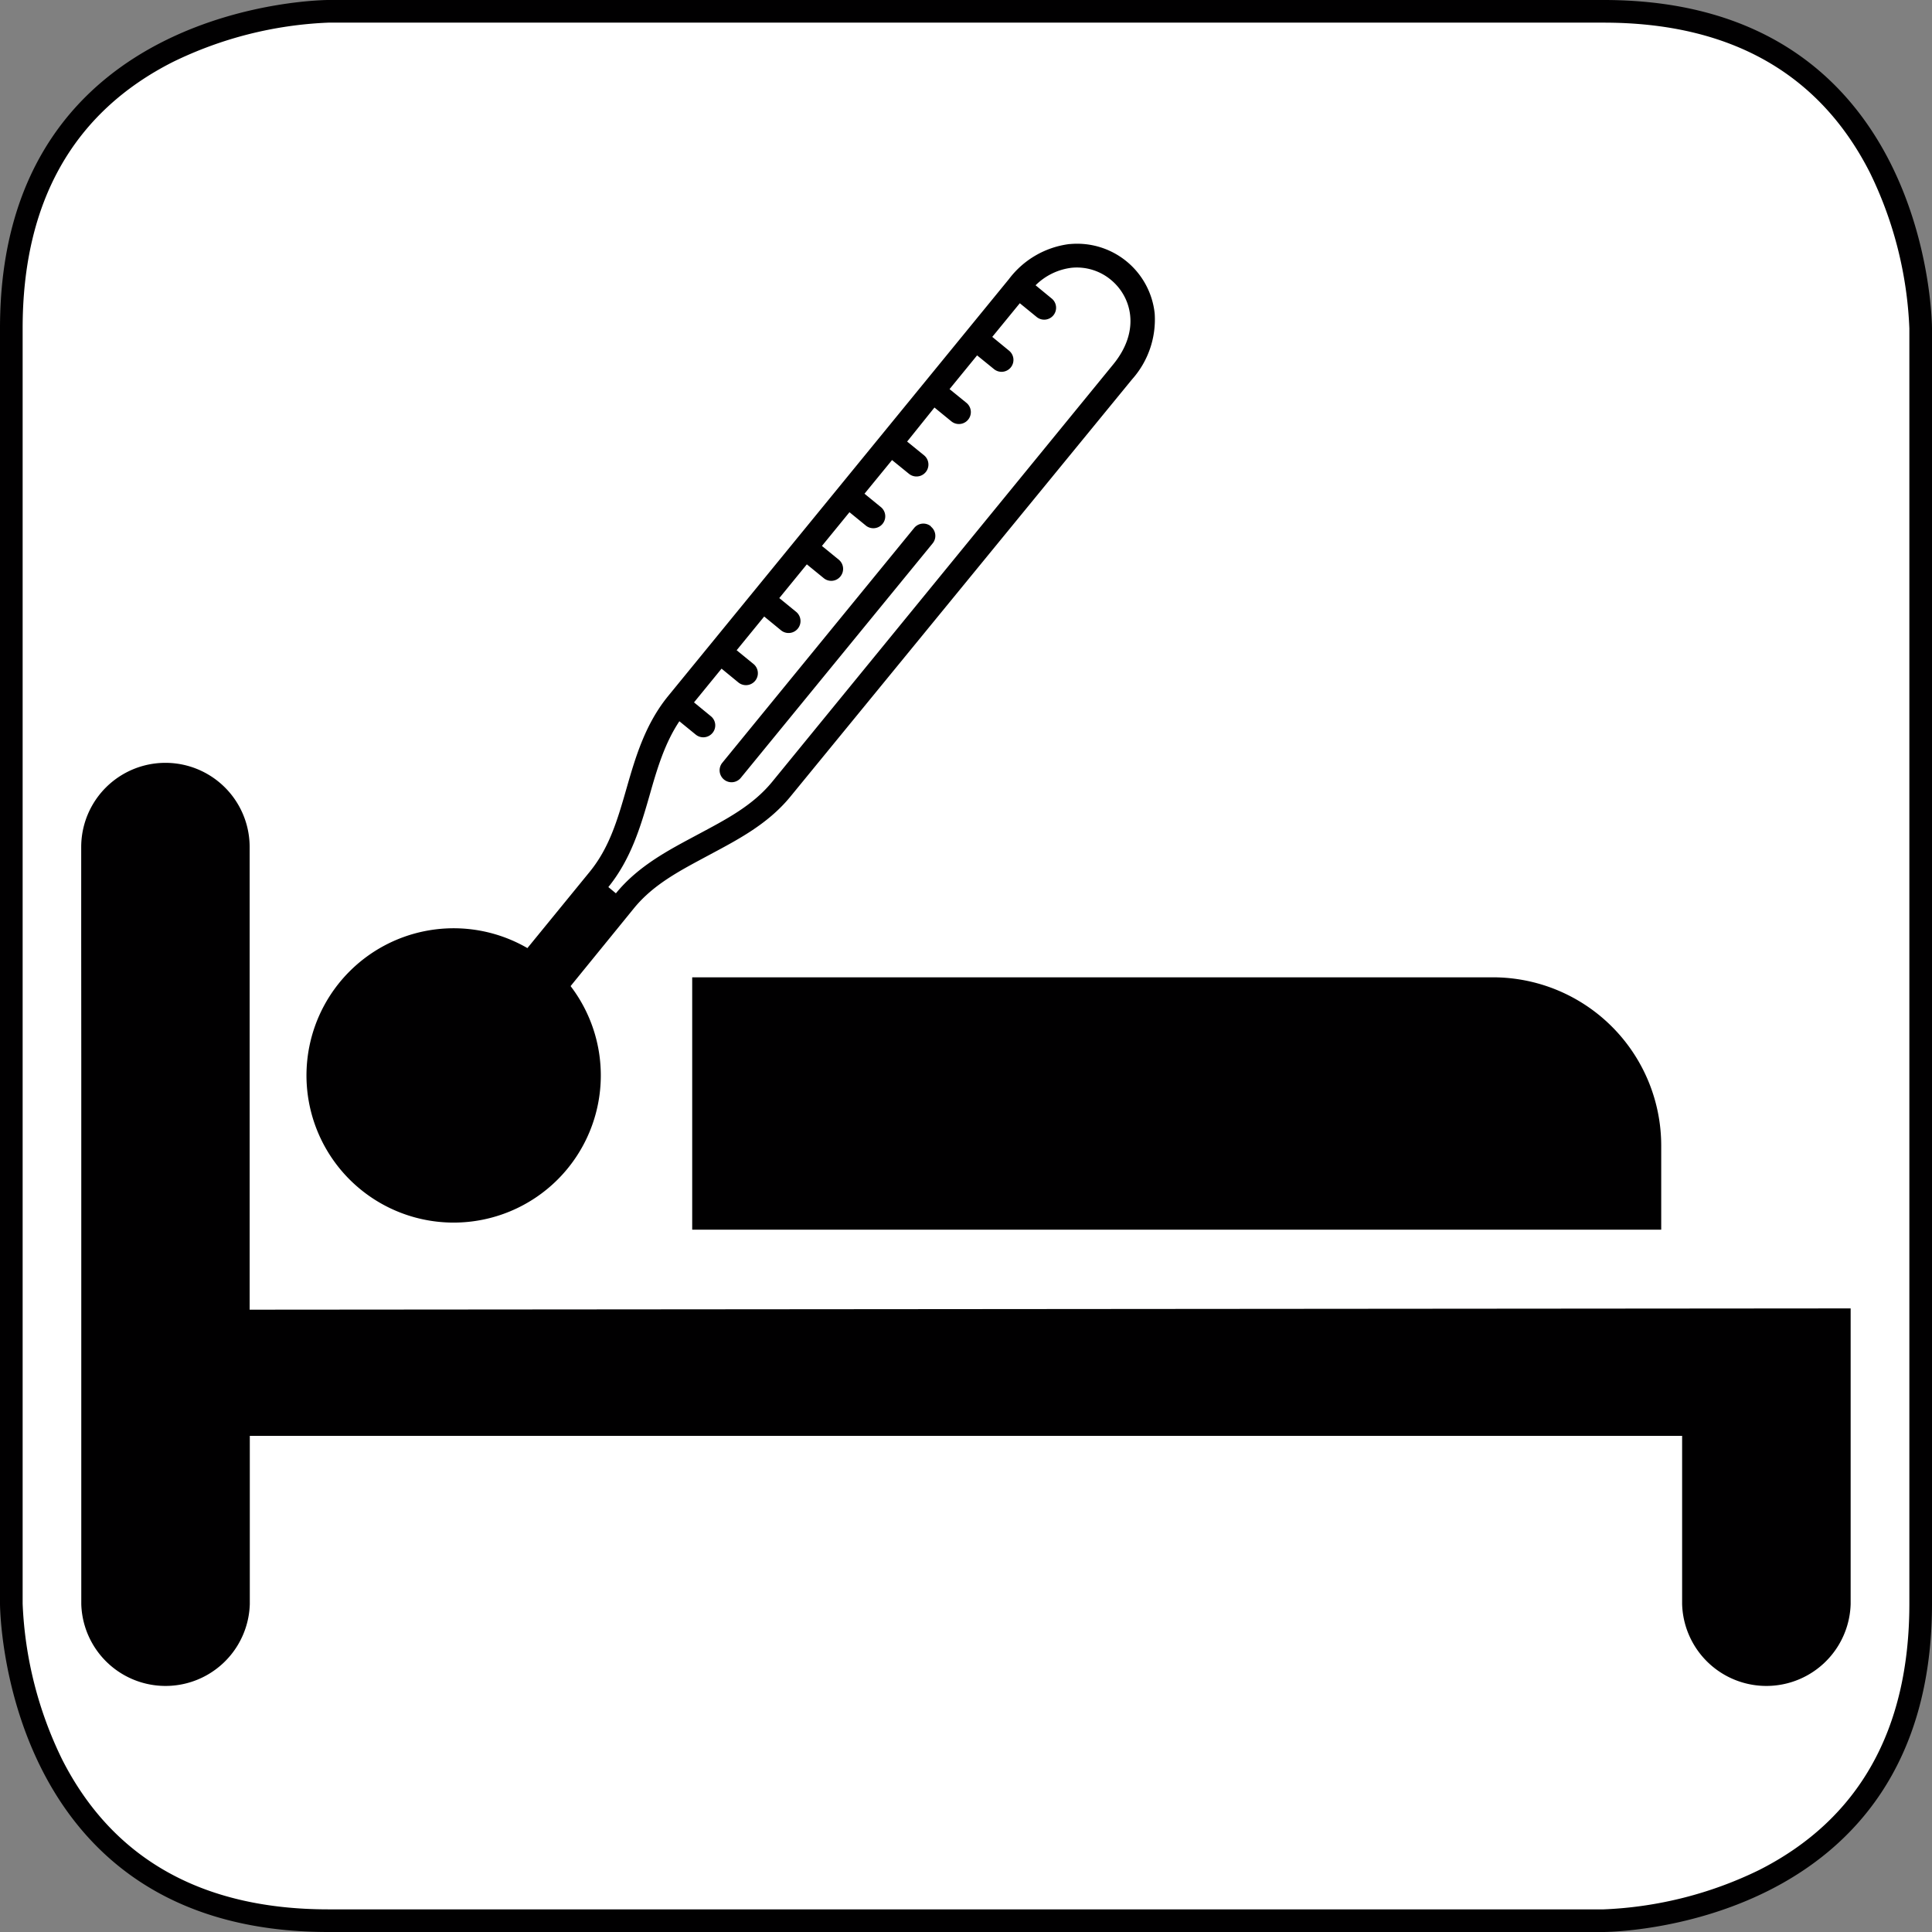
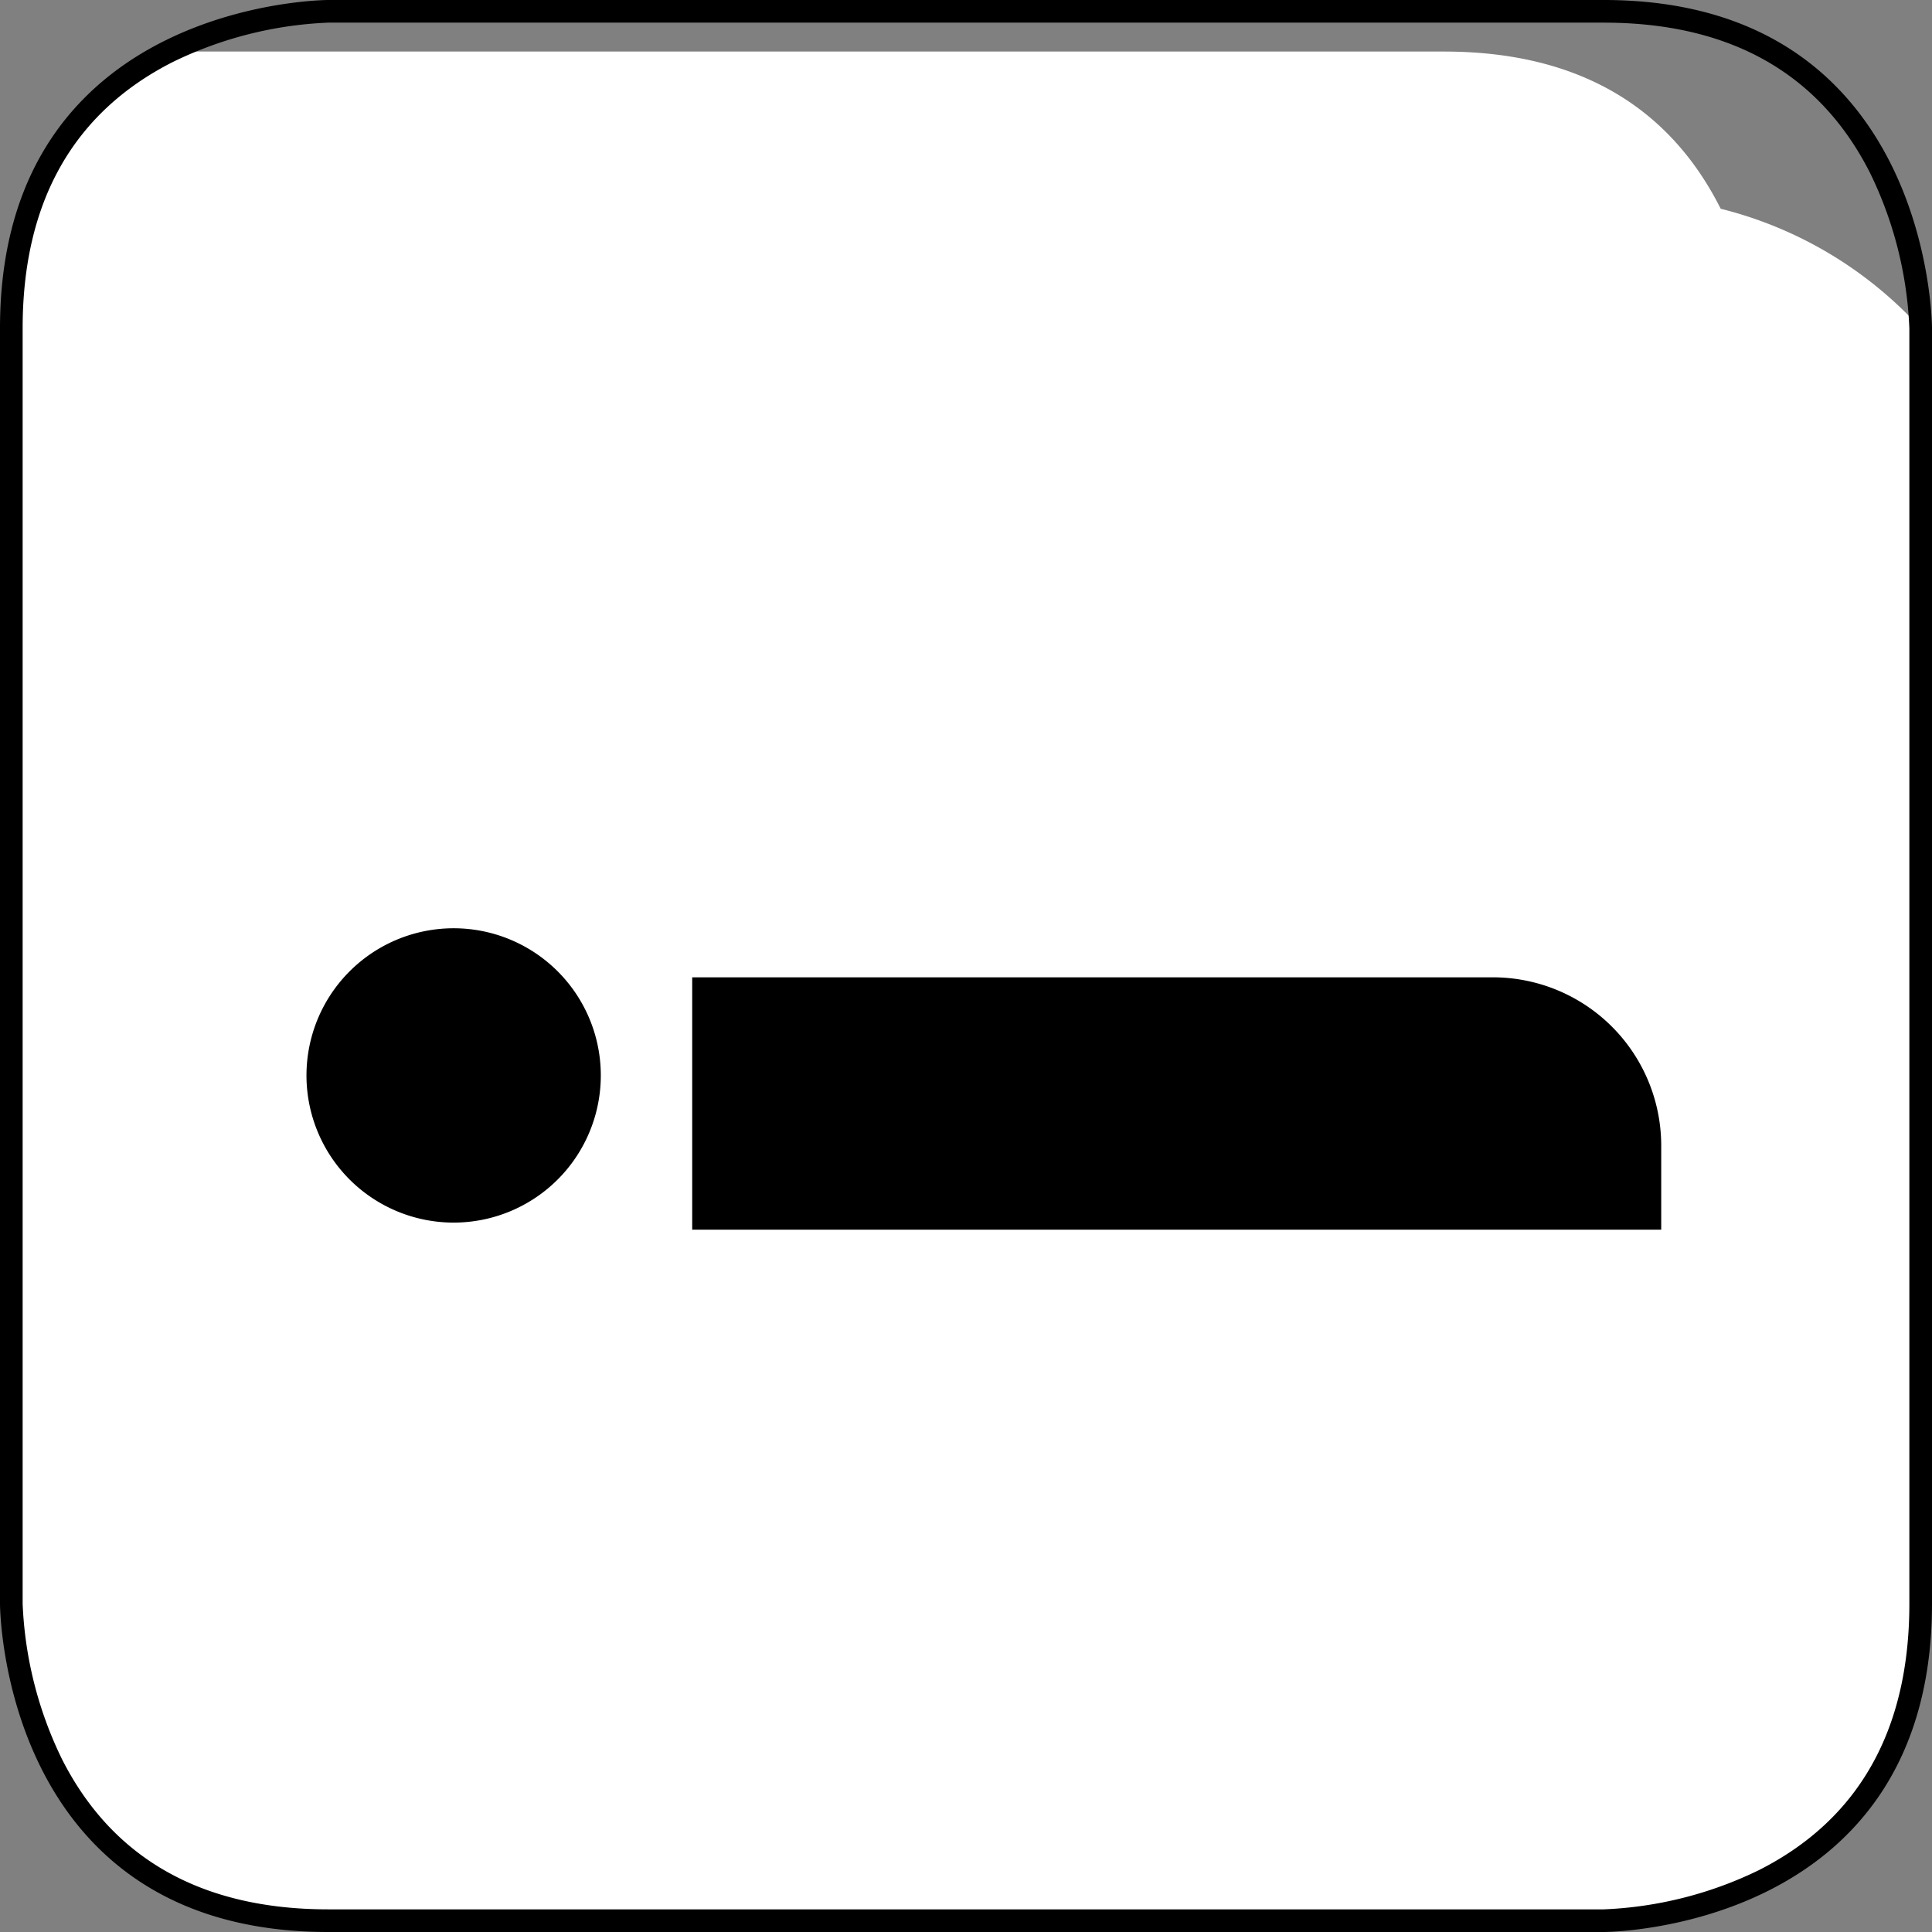
<svg xmlns="http://www.w3.org/2000/svg" id="Ebene_1" data-name="Ebene 1" viewBox="0 0 256 256">
  <rect x="0" y="0" width="256" height="256" fill="#808080" stroke="none" />
  <defs>
    <style>.cls-1{fill:none;}.cls-2{clip-path:url(#clip-path);}.cls-3{fill:#141412;}.cls-4{fill:#fff;}.cls-5{fill:#010001;}.cls-6{clip-path:url(#clip-path-2);}</style>
    <clipPath id="clip-path">
      <rect class="cls-1" width="256" height="256" />
    </clipPath>
    <clipPath id="clip-path-2">
      <rect class="cls-1" x="10.76" y="32.29" width="234.48" height="191.42" />
    </clipPath>
  </defs>
  <g class="cls-2">
-     <path class="cls-3" d="M107,229.31c0,7.57,3.67,10.23,8.2,10.15,5.67-.1,10-2.28,10.23-10V185.56H107Z" />
    <path class="cls-3" d="M196.22,116.26c-3.3-3.42-36.18-35.1-36.18-35.1-3.43-5.11-7.11-6.7-9.57-7.16v-.09H150a7.51,7.51,0,0,0-2.32,0h-37.7s-7.78-1.59-14.81,7.68c0,0-29.12,28.69-36.22,40.34-1.57,2.58-.21,6.56,1,7.64,2,1.8,6.62,1.49,9.57-1,5.9-5,34.91-28.17,34.91-28.17l5.56,13c0,10.18-10.81,45.53-12.47,52s-4.16,16.85,13.73,16.85h35.15c17.86,0,15.38-10.4,13.72-16.85s-12.47-41.78-12.47-52l5.56-13s27.73,22.65,31.37,25.64c2.87,2.33,8.81,1.93,10.47.67s4.66-6.84,1.2-10.45" />
    <path class="cls-3" d="M105.53,47.15c0,.58,0,1.15.08,1.72,0,.4.09.78.14,1.17l.12.77c.09.49.18,1,.3,1.46,0,.06,0,.13,0,.19a23.39,23.39,0,1,0,44.32-14.59,10.86,10.86,0,1,0-13.46-12.95,23.35,23.35,0,0,0-31.57,21.83v.08c0,.11,0,.21,0,.32" />
    <path class="cls-3" d="M130.53,229.31c0,7.57,3.67,10.23,8.2,10.15,5.67-.1,10-2.28,10.23-10V185.56H130.53Z" />
    <path class="cls-4" d="M148.07,140.9a19.34,19.34,0,1,1-19.34-19.34,19.34,19.34,0,0,1,19.34,19.34" />
    <path class="cls-5" d="M133.31,131.21a5.76,5.76,0,0,0-4.58,2.12,5.74,5.74,0,0,0-4.57-2.12c-3.9,0-6.52,3.61-6.52,7,0,4.92,9.43,11.5,10.51,12.23a1,1,0,0,0,1.17,0c1.08-.73,10.51-7.31,10.51-12.23,0-3.37-2.62-7-6.52-7" />
-     <path class="cls-4" d="M43.5,254.5c-17.38,0-29.72-7-36.67-20.83A53.2,53.2,0,0,1,1.5,212.5V43.5c0-17.38,7-29.72,20.83-36.67A53.2,53.2,0,0,1,43.5,1.5h169c17.38,0,29.72,7,36.67,20.83A53.2,53.2,0,0,1,254.5,43.5v169c0,17.38-7,29.72-20.83,36.67a53.2,53.2,0,0,1-21.17,5.33H43.5Z" />
+     <path class="cls-4" d="M43.5,254.5c-17.38,0-29.72-7-36.67-20.83A53.2,53.2,0,0,1,1.5,212.5V43.5c0-17.38,7-29.72,20.83-36.67h169c17.38,0,29.72,7,36.67,20.83A53.2,53.2,0,0,1,254.5,43.5v169c0,17.38-7,29.72-20.83,36.67a53.2,53.2,0,0,1-21.17,5.33H43.5Z" />
    <path class="cls-5" d="M212.5,3c16.73,0,28.6,6.7,35.29,19.91A51.67,51.67,0,0,1,253,43.5v169c0,16.73-6.7,28.6-19.91,35.29A51.67,51.67,0,0,1,212.5,253H43.5c-16.73,0-28.6-6.7-35.29-19.91A51.67,51.67,0,0,1,3,212.5V43.5C3,26.77,9.7,14.9,22.91,8.21A51.67,51.67,0,0,1,43.5,3h169m0-3H43.5S0,0,0,43.5v169S0,256,43.5,256h169s43.5,0,43.5-43.5V43.5S256,0,212.5,0Z" />
  </g>
  <g class="cls-6">
-     <path class="cls-5" d="M10.76,124.31l0-12.07a11.16,11.16,0,0,1,22.32,0v61.3l212.14-.17v39.19a11.17,11.17,0,0,1-22.33,0v-22.3H33.1v22.3a11.17,11.17,0,0,1-22.33,0V140.1Z" />
    <path class="cls-5" d="M60.12,162A19.5,19.5,0,1,1,79.61,142.5,19.5,19.5,0,0,1,60.12,162" />
    <path class="cls-5" d="M91.72,129.5H197.79a22.31,22.31,0,0,1,22.33,22.29v11.15H91.72Z" />
-     <path class="cls-5" d="M123.35,69.74a1.57,1.57,0,0,0-2.22.22L95.71,101.07a1.58,1.58,0,0,0,2.45,2L123.58,72a1.57,1.57,0,0,0-.23-2.22M142,35.48a7.06,7.06,0,0,1,5.19,1.59c2.73,2.24,4,6.7.33,11.2l-45.19,55.31c-2.62,3.2-6.14,5-9.87,7s-7.82,4.08-10.85,7.79l-1-.83c3-3.71,4.27-8,5.47-12.18,1-3.53,2-6.87,3.94-9.79l2.17,1.77a1.58,1.58,0,0,0,2.22-.22,1.56,1.56,0,0,0-.22-2.22l-2.23-1.83,3.65-4.47,2.23,1.83a1.58,1.58,0,0,0,2-2.45l-2.23-1.82,3.65-4.47,2.23,1.83a1.58,1.58,0,0,0,2-2.45l-2.23-1.82,3.65-4.47,2.23,1.82a1.56,1.56,0,0,0,2.22-.22,1.58,1.58,0,0,0-.22-2.22l-2.23-1.82,3.65-4.47,2.23,1.82a1.58,1.58,0,0,0,2-2.44l-2.24-1.83,3.65-4.46,2.24,1.82a1.58,1.58,0,0,0,2-2.45l-2.24-1.82L123.82,54l2.24,1.83a1.58,1.58,0,0,0,2-2.45l-2.24-1.82,3.65-4.47,2.24,1.82a1.57,1.57,0,1,0,2-2.44l-2.23-1.83,3.65-4.46L137.36,42a1.57,1.57,0,1,0,2-2.44l-2.14-1.76A8.16,8.16,0,0,1,142,35.48m-.31-3.14a11.89,11.89,0,0,0-8,4.64L88.49,92.28c-3,3.71-4.27,8-5.47,12.18s-2.27,7.86-4.89,11.07L69.66,125.9a5.35,5.35,0,0,0-1.38,3.89,3.42,3.42,0,0,0,1.22,2.33c1.46,1.2,4,1.11,6.06-1.4L84,120.35c2.61-3.2,6.14-5,9.86-7s7.82-4.07,10.86-7.78L150,50.27a11.9,11.9,0,0,0,3-8.75,10.33,10.33,0,0,0-11.23-9.18" />
  </g>
</svg>